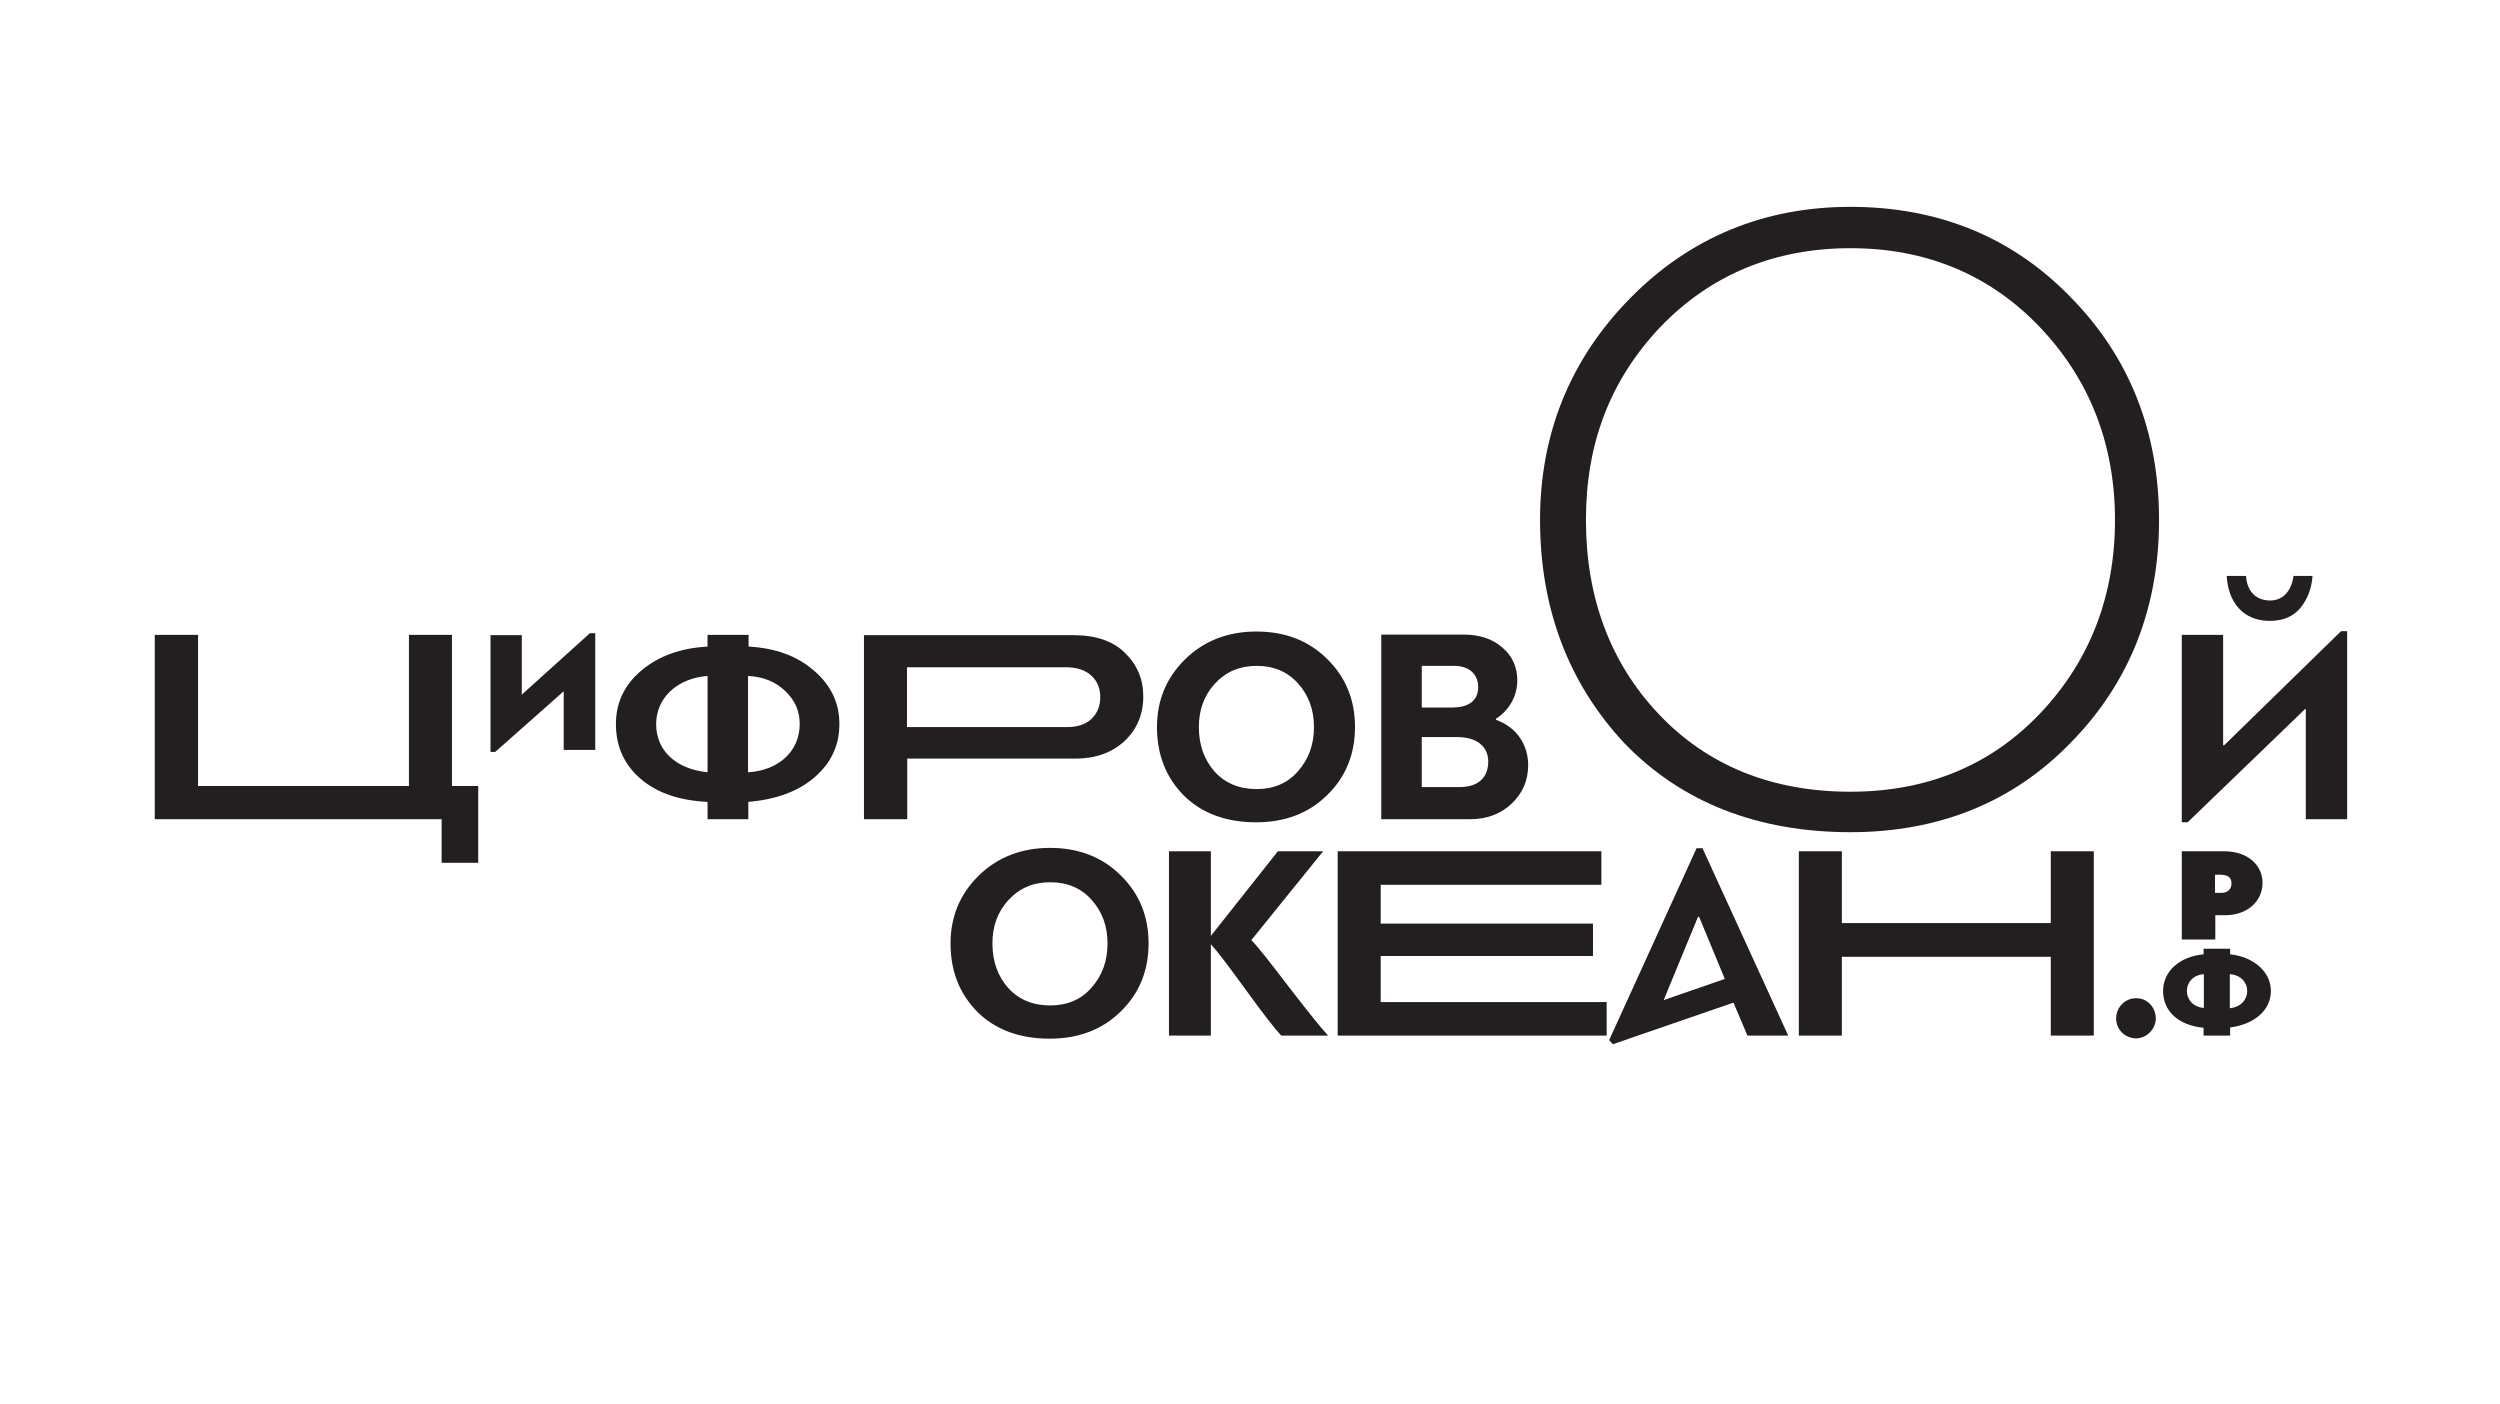
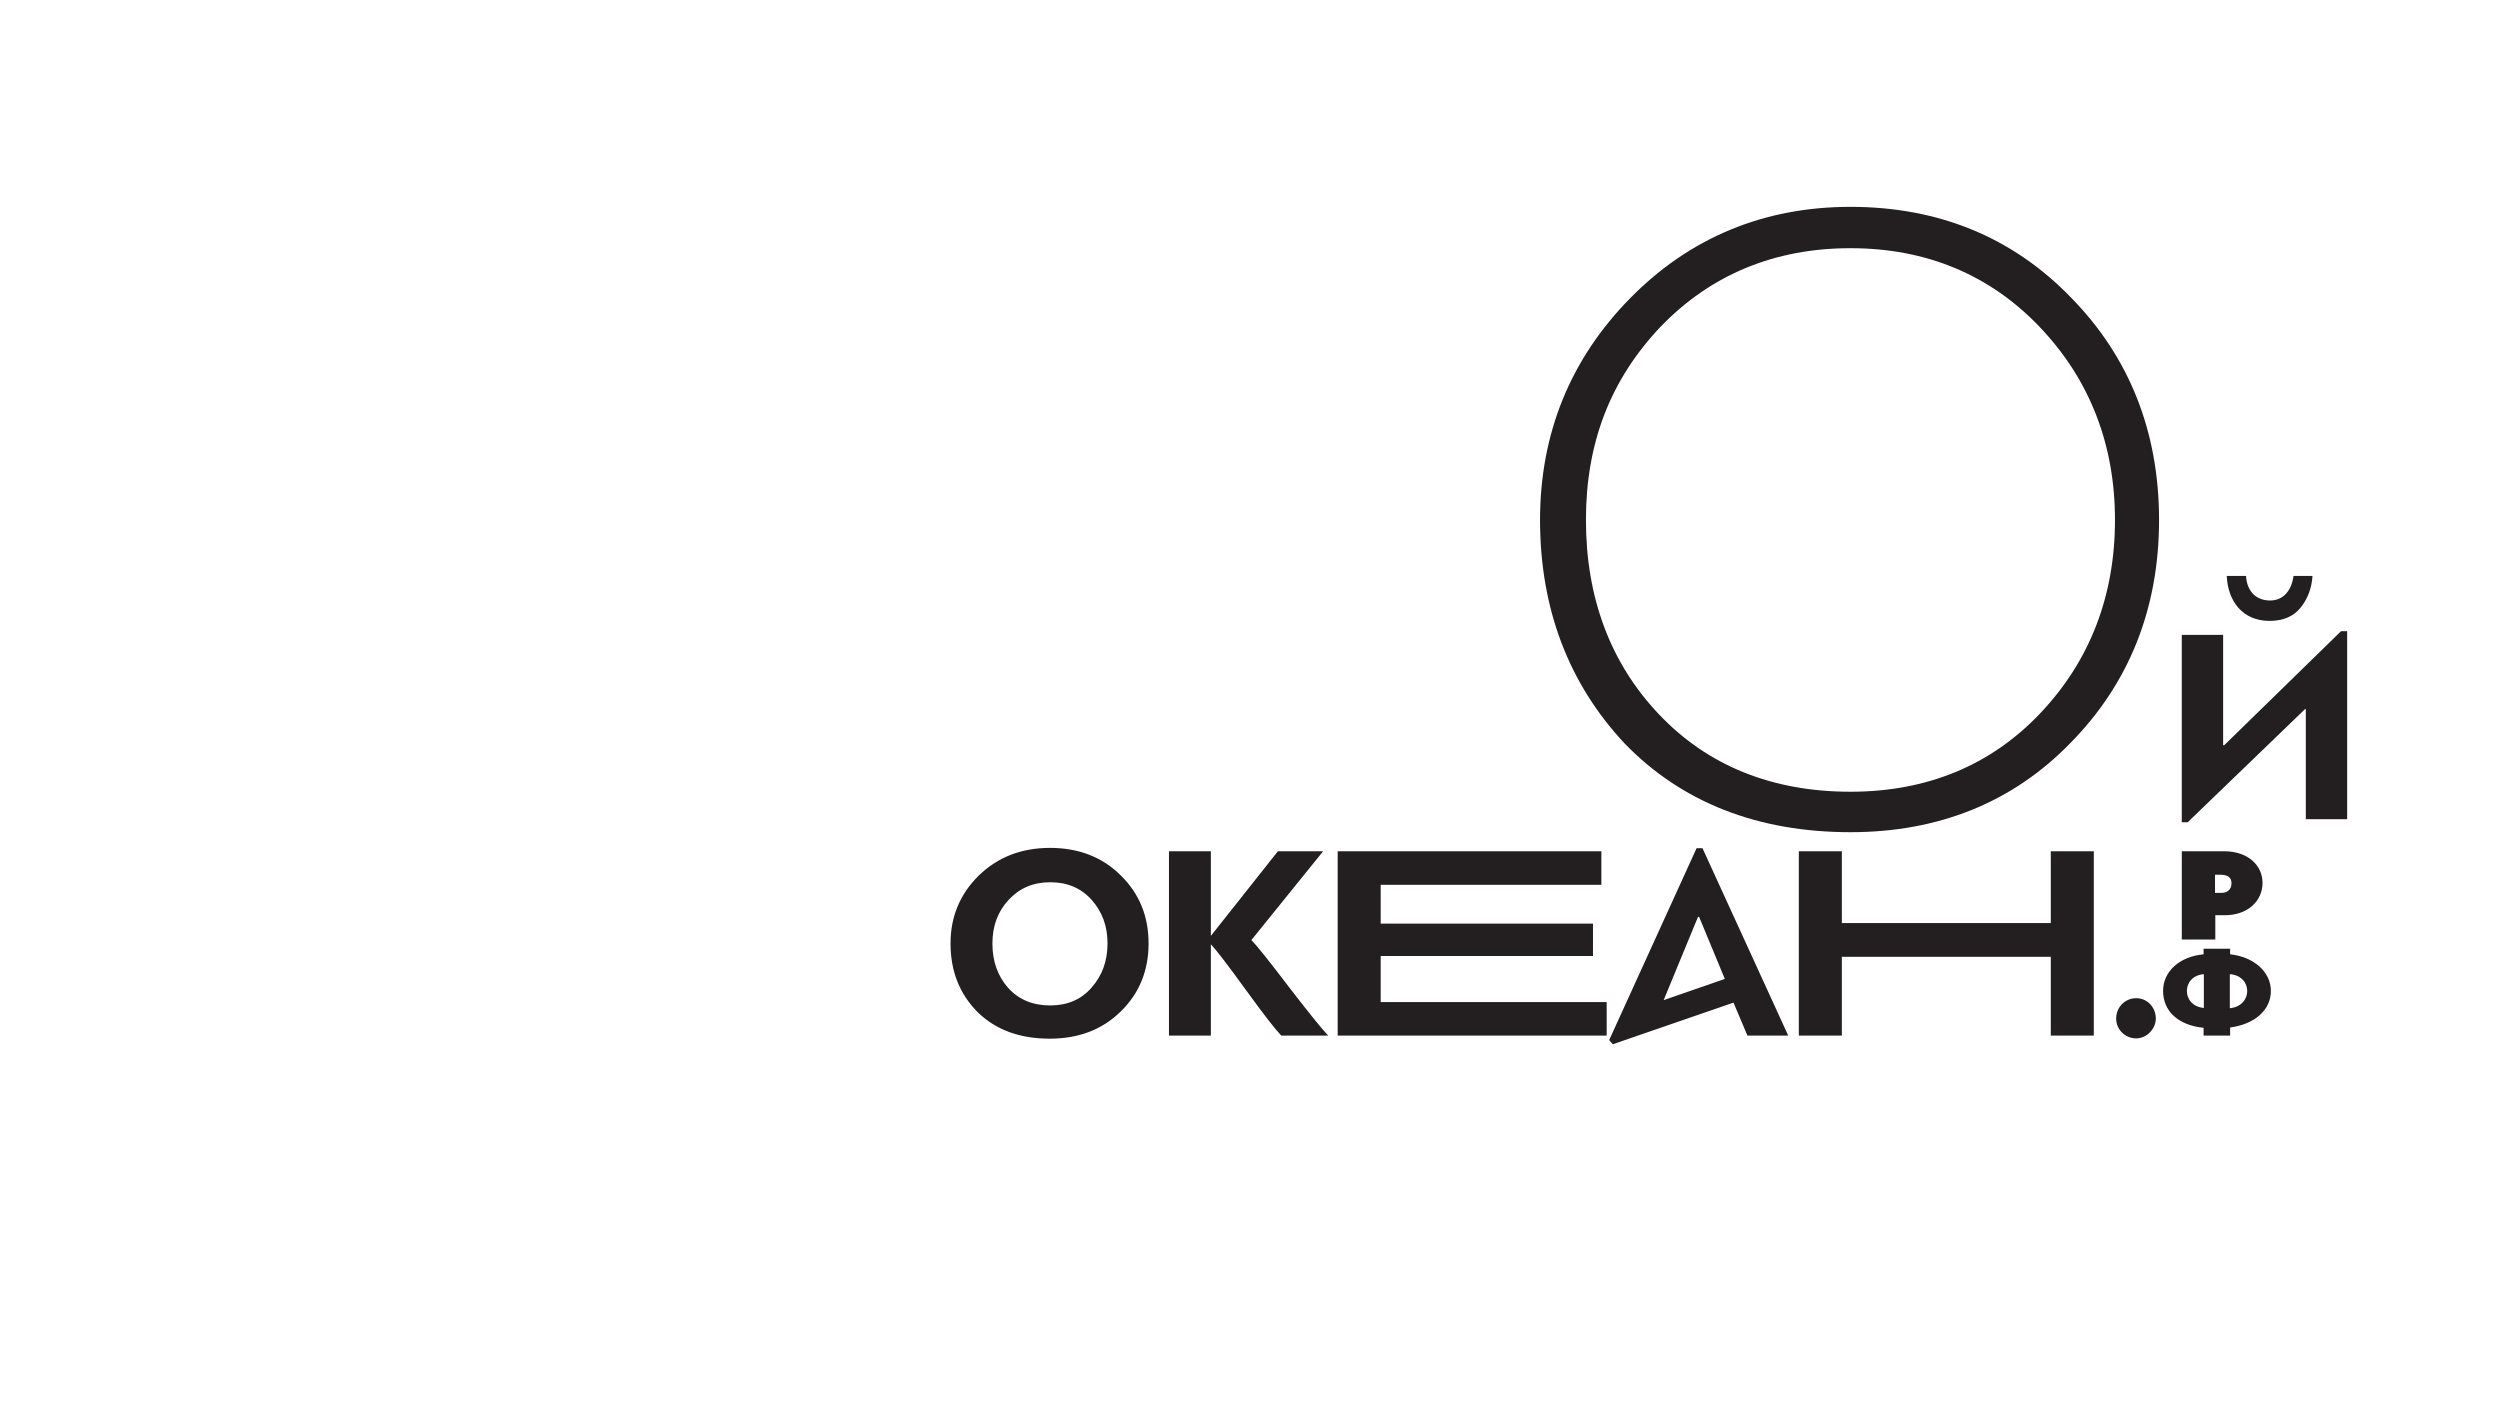
<svg xmlns="http://www.w3.org/2000/svg" version="1.1" width="130pt" height="73pt" viewBox="0 0 130 73">
  <defs>
    <clipPath id="clip_0">
      <path transform="matrix(1,0,0,-1,0,73)" d="M0 73H130V0H0Z" />
    </clipPath>
  </defs>
  <g id="layer_1" data-name="Layer">
    <g clip-path="url(#clip_0)">
      <path transform="matrix(1,0,0,-1,122.052,32.824)" d="M0 0H-.32L-6.392-5.926H-6.449V-.189H-8.6V-9.935H-8.294L-2.193-4.052H-2.15V-9.774H0ZM-4.038 .537C-3.326 .537-2.789 .77-2.426 1.22-2.048 1.685-1.846 2.237-1.801 2.876H-2.789C-2.891 2.121-3.313 1.598-4.009 1.598-4.722 1.598-5.214 2.063-5.258 2.876H-6.261C-6.202 1.554-5.433 .537-4.038 .537" fill="#231f20" />
      <path transform="matrix(1,0,0,-1,96.224,12.906)" d="M0 0C-3.935 0-7.253-1.371-9.864-4.074-12.481-6.831-13.755-10.122-13.755-14.132-13.755-18.182-12.478-21.583-9.957-24.24-7.425-26.91-4.075-28.264 0-28.264 3.979-28.264 7.298-26.894 9.862-24.192 12.445-21.471 13.755-18.086 13.755-14.132 13.755-10.21 12.445-6.841 9.862-4.119 7.268-1.386 3.949 0 0 0M0-30.368C-4.825-30.368-8.772-28.819-11.733-25.765-14.659-22.646-16.142-18.733-16.142-14.132-16.142-9.637-14.563-5.755-11.448-2.593-8.349 .555-4.497 2.15 0 2.15 4.576 2.15 8.428 .57 11.449-2.547 14.499-5.644 16.047-9.542 16.047-14.132 16.047-18.722 14.499-22.621 11.447-25.72 8.458-28.804 4.605-30.368 0-30.368" fill="#231f20" />
-       <path transform="matrix(1,0,0,-1,23.502,33.013)" d="M0 0H-2.237V-7.858H-13.203V0H-15.455V-9.587H-.537V-11.853H1.365V-7.858H0ZM7.451 .087H7.175L3.631-3.108V-.015H2.004V-6.086H2.251L5.81-2.934V-5.984H7.451ZM20.146-4.633C20.146-3.544 19.71-2.615 18.824-1.859 17.938-1.089 16.805-.683 15.425-.61V0H13.29V-.61C11.91-.683 10.763-1.089 9.862-1.845 8.976-2.585 8.526-3.515 8.526-4.633 8.526-5.795 8.947-6.74 9.804-7.48 10.661-8.222 11.823-8.613 13.29-8.687V-9.587H15.411V-8.687C16.878-8.556 18.025-8.134 18.868-7.394 19.725-6.652 20.146-5.737 20.146-4.633M18.083-4.633C18.083-6.028 17.023-7.045 15.396-7.146V-2.135C16.195-2.179 16.834-2.44 17.328-2.92 17.837-3.399 18.083-3.965 18.083-4.633M13.29-7.146C11.605-6.973 10.618-5.984 10.618-4.648 10.618-3.297 11.678-2.266 13.29-2.135ZM23.675-9.587V-6.436H32.405C33.465-6.436 34.308-6.13 34.961-5.534 35.615-4.924 35.949-4.14 35.949-3.196 35.949-2.309 35.63-1.554 35.005-.944 34.38-.32 33.48-.015 32.303-.015H21.424V-9.587ZM31.94-1.685C33.117-1.685 33.712-2.368 33.712-3.239 33.712-4.096 33.146-4.793 32.027-4.793H23.661V-1.685ZM41.817-9.746C43.313-9.746 44.548-9.281 45.505-8.337 46.48-7.394 46.958-6.202 46.958-4.793 46.958-3.384 46.48-2.208 45.521-1.264 44.562-.305 43.328 .174 41.832 .174 40.35 .174 39.115-.305 38.128-1.264 37.155-2.222 36.661-3.399 36.661-4.793 36.661-6.231 37.126-7.408 38.055-8.353 38.999-9.281 40.248-9.746 41.817-9.746M41.846-1.612C42.732-1.612 43.458-1.917 43.996-2.527 44.548-3.137 44.824-3.893 44.824-4.793 44.824-5.708 44.548-6.464 43.996-7.088 43.458-7.713 42.732-8.019 41.846-8.019 40.931-8.019 40.205-7.713 39.653-7.104 39.115-6.493 38.839-5.724 38.839-4.793 38.839-3.893 39.115-3.137 39.682-2.527 40.248-1.917 40.96-1.612 41.846-1.612M54.293-4.358C55.005-3.907 55.398-3.137 55.398-2.382 55.398-1.67 55.136-1.089 54.614-.654 54.105-.203 53.423 .015 52.595 .015H48.324V-9.587H52.929C53.815-9.587 54.541-9.312 55.107-8.773 55.674-8.236 55.963-7.568 55.963-6.77 55.963-5.767 55.412-4.822 54.293-4.416ZM53.887-6.594C53.887-7.292 53.495-7.916 52.391-7.916H50.43V-5.316H52.29C53.277-5.316 53.887-5.795 53.887-6.594M52.115-1.612C52.914-1.612 53.364-2.063 53.364-2.716 53.364-3.515 52.725-3.777 52.042-3.777H50.43V-1.612Z" fill="#231f20" />
      <path transform="matrix(1,0,0,-1,54.584,54.011)" d="M0 0C1.496 0 2.731 .465 3.689 1.409 4.663 2.353 5.142 3.544 5.142 4.953 5.142 6.362 4.663 7.538 3.704 8.482 2.745 9.44 1.511 9.921 .015 9.921-1.467 9.921-2.702 9.44-3.689 8.482-4.663 7.523-5.156 6.347-5.156 4.953-5.156 3.515-4.692 2.339-3.762 1.394-2.818 .465-1.569 0 0 0M.029 8.134C.915 8.134 1.641 7.829 2.179 7.219 2.731 6.608 3.007 5.854 3.007 4.953 3.007 4.038 2.731 3.283 2.179 2.658 1.641 2.034 .915 1.728 .029 1.728-.886 1.728-1.612 2.034-2.164 2.644-2.702 3.254-2.978 4.022-2.978 4.953-2.978 5.854-2.702 6.608-2.135 7.219-1.569 7.829-.857 8.134 .029 8.134M6.202 9.746V.16H8.381V4.909C8.671 4.604 9.281 3.806 10.196 2.542 11.112 1.278 11.736 .479 12.041 .16H14.481C14.162 .494 13.494 1.322 12.462 2.658 11.446 3.994 10.792 4.822 10.487 5.127L14.22 9.746H11.867L8.381 5.345V9.746ZM17.212 1.903V4.299H28.251V5.983H17.212V8.003H28.687V9.746H14.975V.16H28.963V1.903ZM35.557 1.874 36.283 .16H38.404L33.945 9.906H33.639L29.093-.073 29.282-.29ZM33.712 6.333H33.77L35.107 3.107 31.926 2.004ZM54.294 9.746H52.057V6.013H41.192V9.746H38.955V.16H41.192V4.256H52.057V.16H54.294ZM57.518 1.046C57.518 1.641 57.068 2.105 56.501 2.105 55.92 2.105 55.456 1.641 55.456 1.046 55.456 .479 55.92 .015 56.501 .015 57.039 .015 57.518 .508 57.518 1.046M63.067 8.104C63.067 8.991 62.34 9.746 61.062 9.746H58.869V5.156H60.612V6.42H61.12C62.268 6.42 63.067 7.132 63.067 8.104M60.873 8.525C61.266 8.525 61.454 8.381 61.454 8.076 61.454 7.8 61.28 7.582 60.932 7.582H60.597V8.525ZM61.382 .581C62.674 .755 63.502 1.496 63.502 2.483 63.502 3.471 62.616 4.256 61.382 4.387V4.677H60.002V4.387C58.738 4.27 57.896 3.486 57.896 2.483 57.896 1.437 58.68 .697 60.002 .565V.16H61.382ZM61.367 3.354C62.573 3.268 62.573 1.699 61.367 1.583ZM60.016 1.598C58.84 1.699 58.84 3.268 60.016 3.354Z" fill="#231f20" />
    </g>
  </g>
</svg>